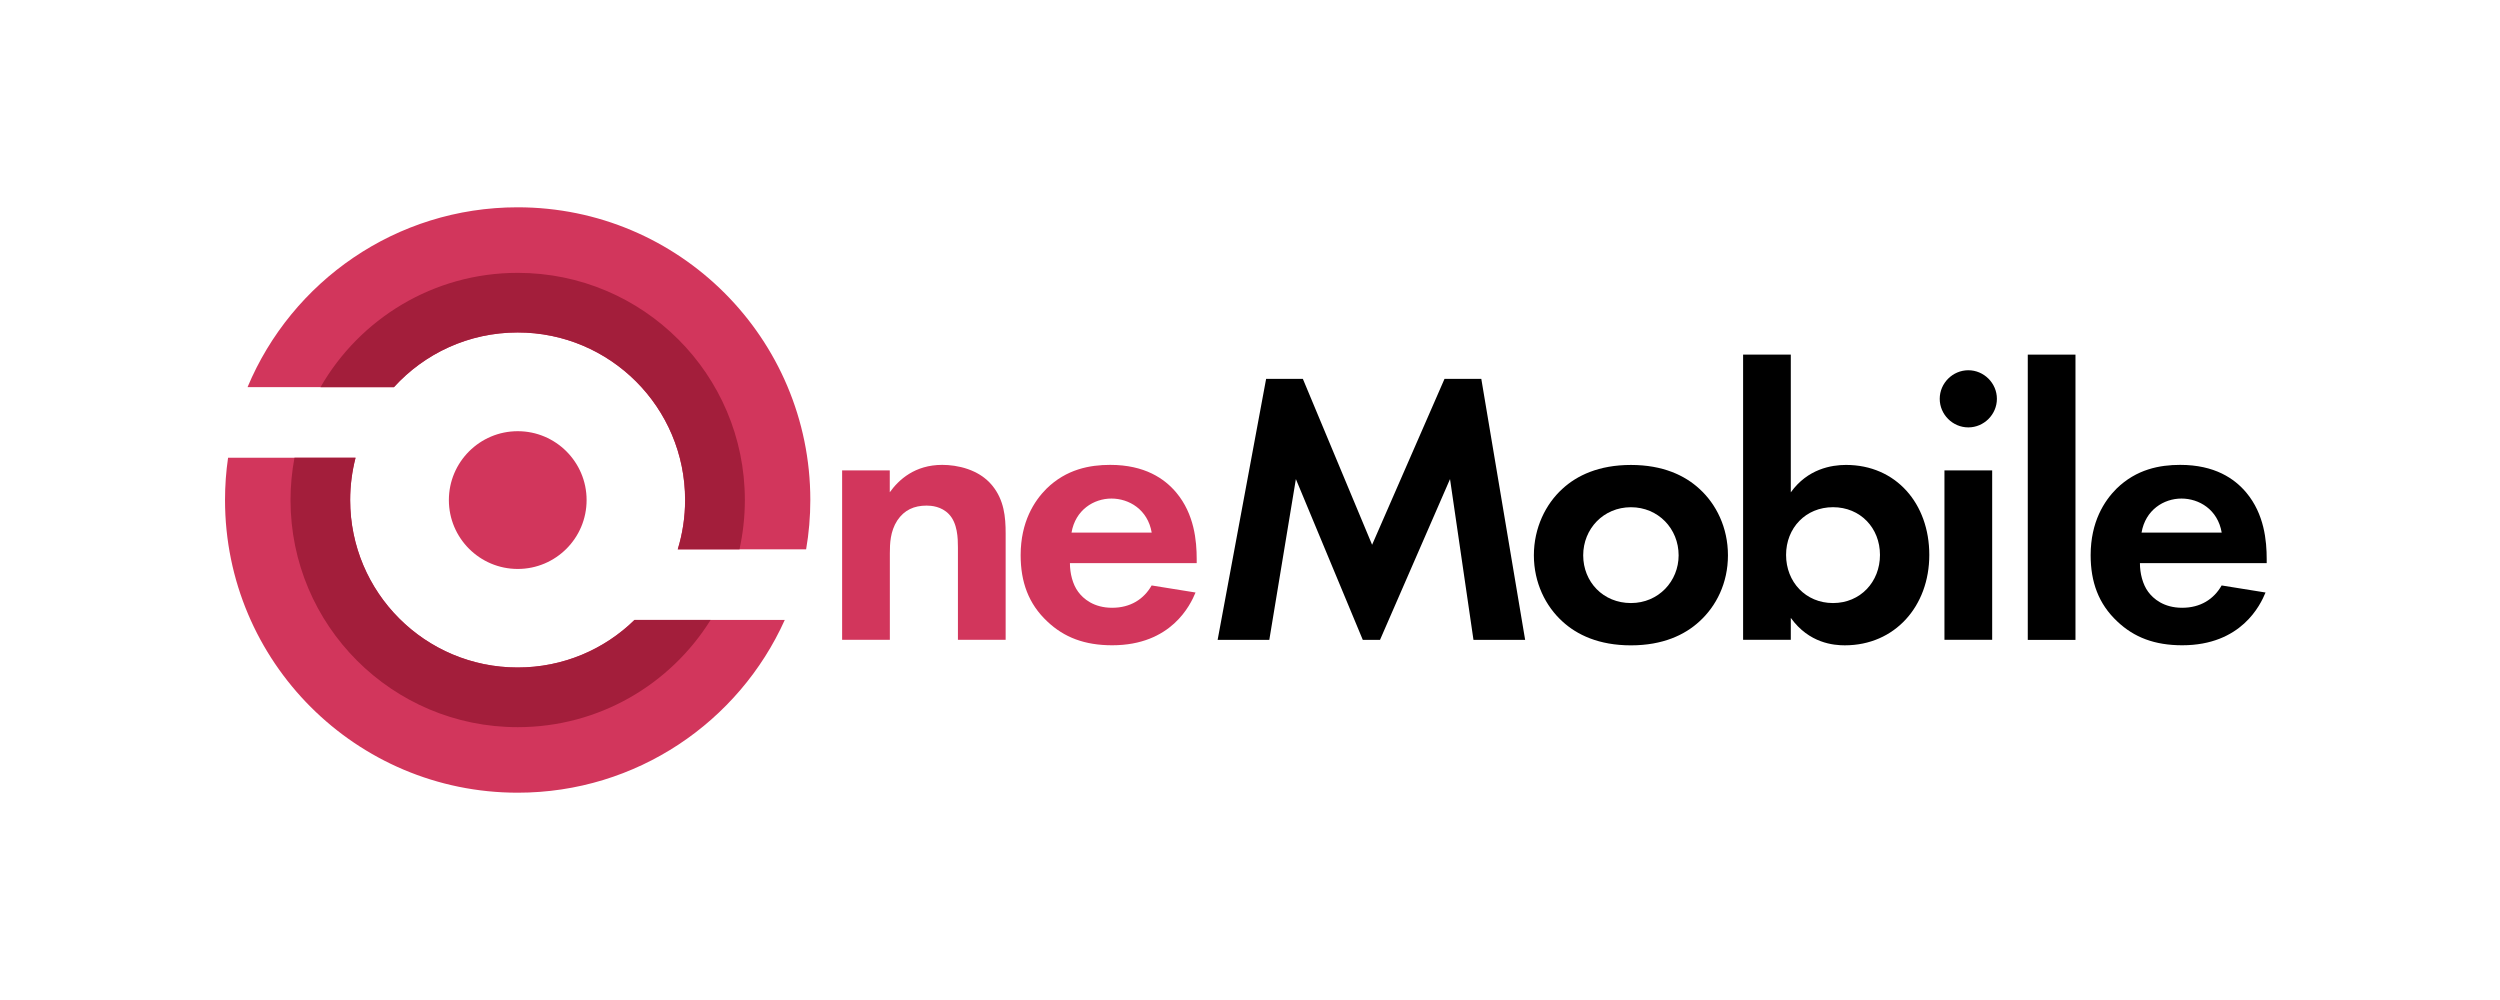
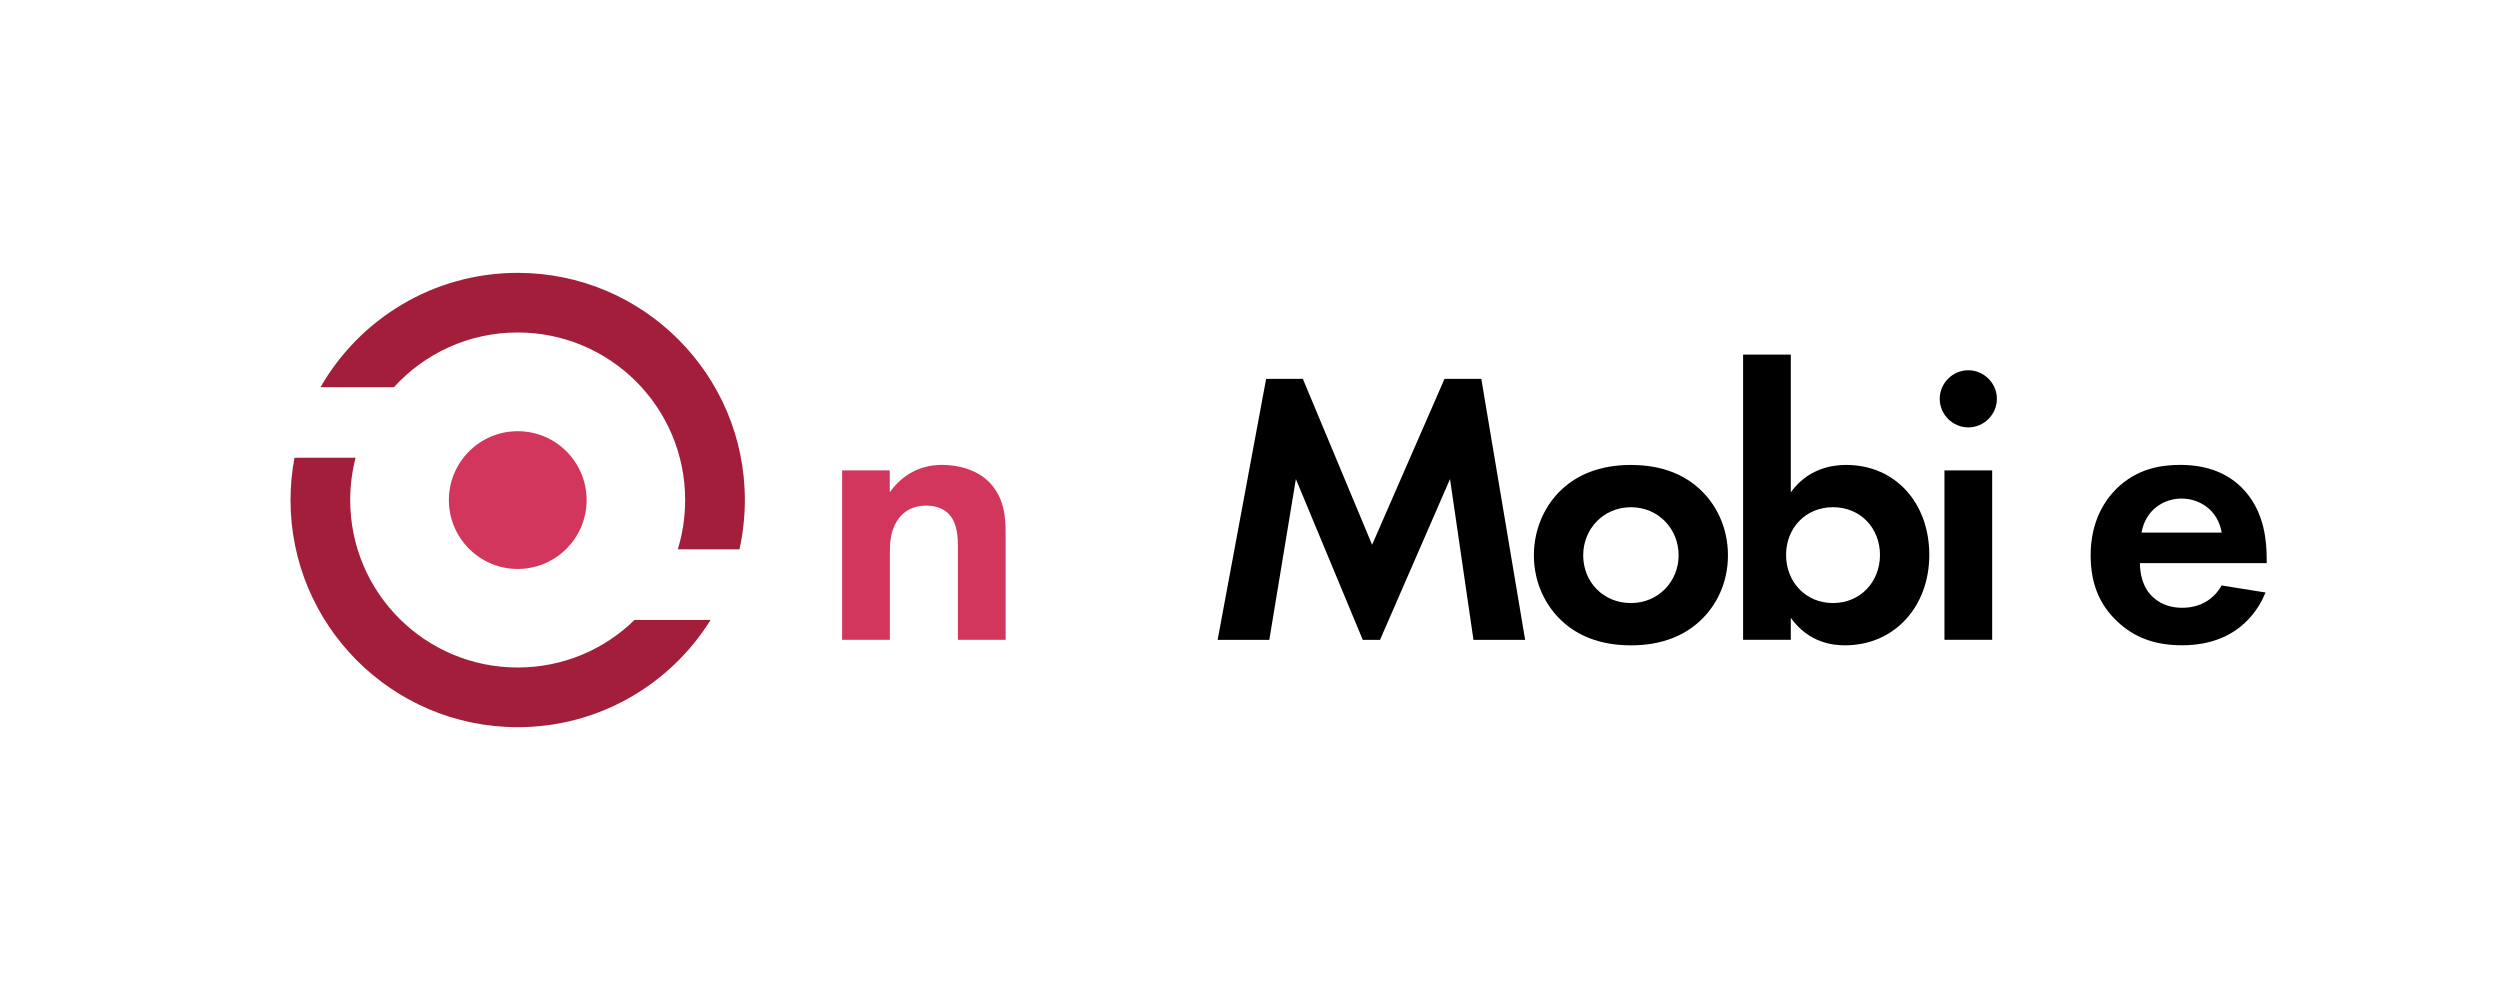
<svg xmlns="http://www.w3.org/2000/svg" width="100" height="40" viewBox="0 0 100 40" fill="none">
  <g clip-path="url(#clip0_400_7280)">
    <path d="M33.682 18.815H35.591V19.691C35.95 19.19 36.592 18.595 37.689 18.595C38.283 18.595 39.16 18.768 39.693 19.425C40.164 20.004 40.226 20.677 40.226 21.334V25.591H38.317V21.898C38.317 21.523 38.301 20.928 37.958 20.568C37.66 20.255 37.254 20.224 37.065 20.224C36.563 20.224 36.173 20.398 35.891 20.819C35.609 21.256 35.594 21.742 35.594 22.133V25.591H33.685V18.815H33.682Z" fill="#D2365C" />
-     <path d="M47.822 23.698C47.617 24.199 46.852 25.811 44.488 25.811C43.391 25.811 42.564 25.498 41.889 24.856C41.139 24.153 40.826 23.276 40.826 22.21C40.826 20.866 41.374 20.035 41.858 19.549C42.657 18.765 43.596 18.595 44.408 18.595C45.786 18.595 46.583 19.143 47.054 19.707C47.773 20.568 47.868 21.631 47.868 22.368V22.526H42.797C42.797 22.932 42.905 23.372 43.125 23.669C43.329 23.951 43.751 24.311 44.485 24.311C45.22 24.311 45.753 23.967 46.066 23.418L47.819 23.7L47.822 23.698ZM46.068 21.303C45.91 20.379 45.16 19.942 44.457 19.942C43.753 19.942 43.016 20.395 42.861 21.303H46.071H46.068Z" fill="#D2365C" />
    <path d="M50.642 15.154H52.114L54.884 21.791L57.781 15.154H59.252L61.006 25.596H58.939L58.001 19.163L55.2 25.596H54.512L51.835 19.163L50.772 25.596H48.705L50.645 15.154H50.642Z" fill="black" />
    <path d="M67.975 19.552C68.648 20.162 69.118 21.101 69.118 22.213C69.118 23.326 68.648 24.249 67.975 24.859C67.396 25.392 66.519 25.814 65.237 25.814C63.954 25.814 63.077 25.392 62.498 24.859C61.825 24.249 61.355 23.31 61.355 22.213C61.355 21.117 61.825 20.162 62.498 19.552C63.077 19.019 63.954 18.598 65.237 18.598C66.519 18.598 67.396 19.019 67.975 19.552ZM67.145 22.213C67.145 21.148 66.331 20.289 65.237 20.289C64.142 20.289 63.328 21.15 63.328 22.213C63.328 23.276 64.127 24.122 65.237 24.122C66.346 24.122 67.145 23.245 67.145 22.213Z" fill="black" />
    <path d="M71.632 19.694C72.305 18.755 73.259 18.597 73.839 18.597C75.843 18.597 77.172 20.146 77.172 22.197C77.172 24.248 75.794 25.813 73.792 25.813C73.355 25.813 72.367 25.735 71.632 24.716V25.593H69.724V14.185H71.632V19.694ZM71.443 22.197C71.443 23.278 72.227 24.122 73.321 24.122C74.415 24.122 75.199 23.276 75.199 22.197C75.199 21.119 74.415 20.288 73.321 20.288C72.227 20.288 71.443 21.119 71.443 22.197Z" fill="black" />
    <path d="M78.733 14.81C79.358 14.81 79.876 15.327 79.876 15.953C79.876 16.579 79.358 17.096 78.733 17.096C78.106 17.096 77.589 16.579 77.589 15.953C77.589 15.327 78.106 14.81 78.733 14.81ZM79.687 18.816V25.592H77.778V18.816H79.687Z" fill="black" />
-     <path d="M83.019 14.185V25.596H81.111V14.185H83.019Z" fill="black" />
    <path d="M90.622 23.698C90.418 24.199 89.652 25.811 87.289 25.811C86.192 25.811 85.364 25.498 84.689 24.856C83.939 24.153 83.626 23.276 83.626 22.21C83.626 20.866 84.174 20.035 84.658 19.549C85.458 18.765 86.396 18.595 87.208 18.595C88.587 18.595 89.383 19.143 89.854 19.707C90.573 20.568 90.668 21.631 90.668 22.368V22.526H85.597C85.597 22.932 85.706 23.372 85.925 23.669C86.13 23.951 86.551 24.311 87.286 24.311C88.02 24.311 88.553 23.967 88.866 23.418L90.619 23.7L90.622 23.698ZM88.868 21.303C88.711 20.379 87.961 19.942 87.258 19.942C86.554 19.942 85.817 20.395 85.662 21.303H88.871H88.868Z" fill="black" />
    <path d="M20.71 22.758C22.231 22.758 23.464 21.524 23.464 20.003C23.464 18.482 22.231 17.248 20.71 17.248C19.189 17.248 17.955 18.482 17.955 20.003C17.955 21.524 19.189 22.758 20.71 22.758Z" fill="#D2365C" />
-     <path d="M20.705 8.292C15.838 8.292 11.668 11.259 9.902 15.485H15.755C16.981 14.14 18.744 13.297 20.705 13.297C24.406 13.297 27.403 16.297 27.403 19.998C27.403 20.684 27.3 21.349 27.109 21.972H32.245C32.356 21.331 32.413 20.671 32.413 19.998C32.411 13.533 27.171 8.292 20.705 8.292Z" fill="#D2365C" />
    <path d="M29.794 20C29.794 20.678 29.719 21.337 29.579 21.974H27.111C27.303 21.35 27.406 20.685 27.406 20C27.406 16.299 24.409 13.299 20.708 13.299C18.745 13.299 16.981 14.142 15.758 15.487H12.82C14.387 12.756 17.333 10.914 20.708 10.914C25.725 10.914 29.794 14.982 29.794 20Z" fill="#A31E3B" />
-     <path d="M31.391 24.797C29.56 28.87 25.463 31.708 20.707 31.708C14.241 31.708 9.001 26.468 9.001 20.002C9.001 19.425 9.042 18.861 9.123 18.31H14.22C14.081 18.851 14.005 19.417 14.005 20.002C14.005 23.703 17.003 26.7 20.704 26.7C22.525 26.7 24.175 25.976 25.38 24.797H31.386H31.391Z" fill="#D2365C" />
    <path d="M25.383 24.797H28.425C26.821 27.373 23.963 29.087 20.707 29.087C15.69 29.087 11.621 25.019 11.621 20.002C11.621 19.425 11.676 18.858 11.779 18.31H14.223C14.084 18.851 14.008 19.417 14.008 20.002C14.008 23.703 17.006 26.7 20.707 26.7C22.528 26.7 24.178 25.976 25.383 24.797Z" fill="#A31E3B" />
  </g>
  <defs>
    <clipPath id="clip0_400_7280">
      <rect width="81.951" height="24" fill="white" transform="translate(9 8)" />
    </clipPath>
  </defs>
</svg>